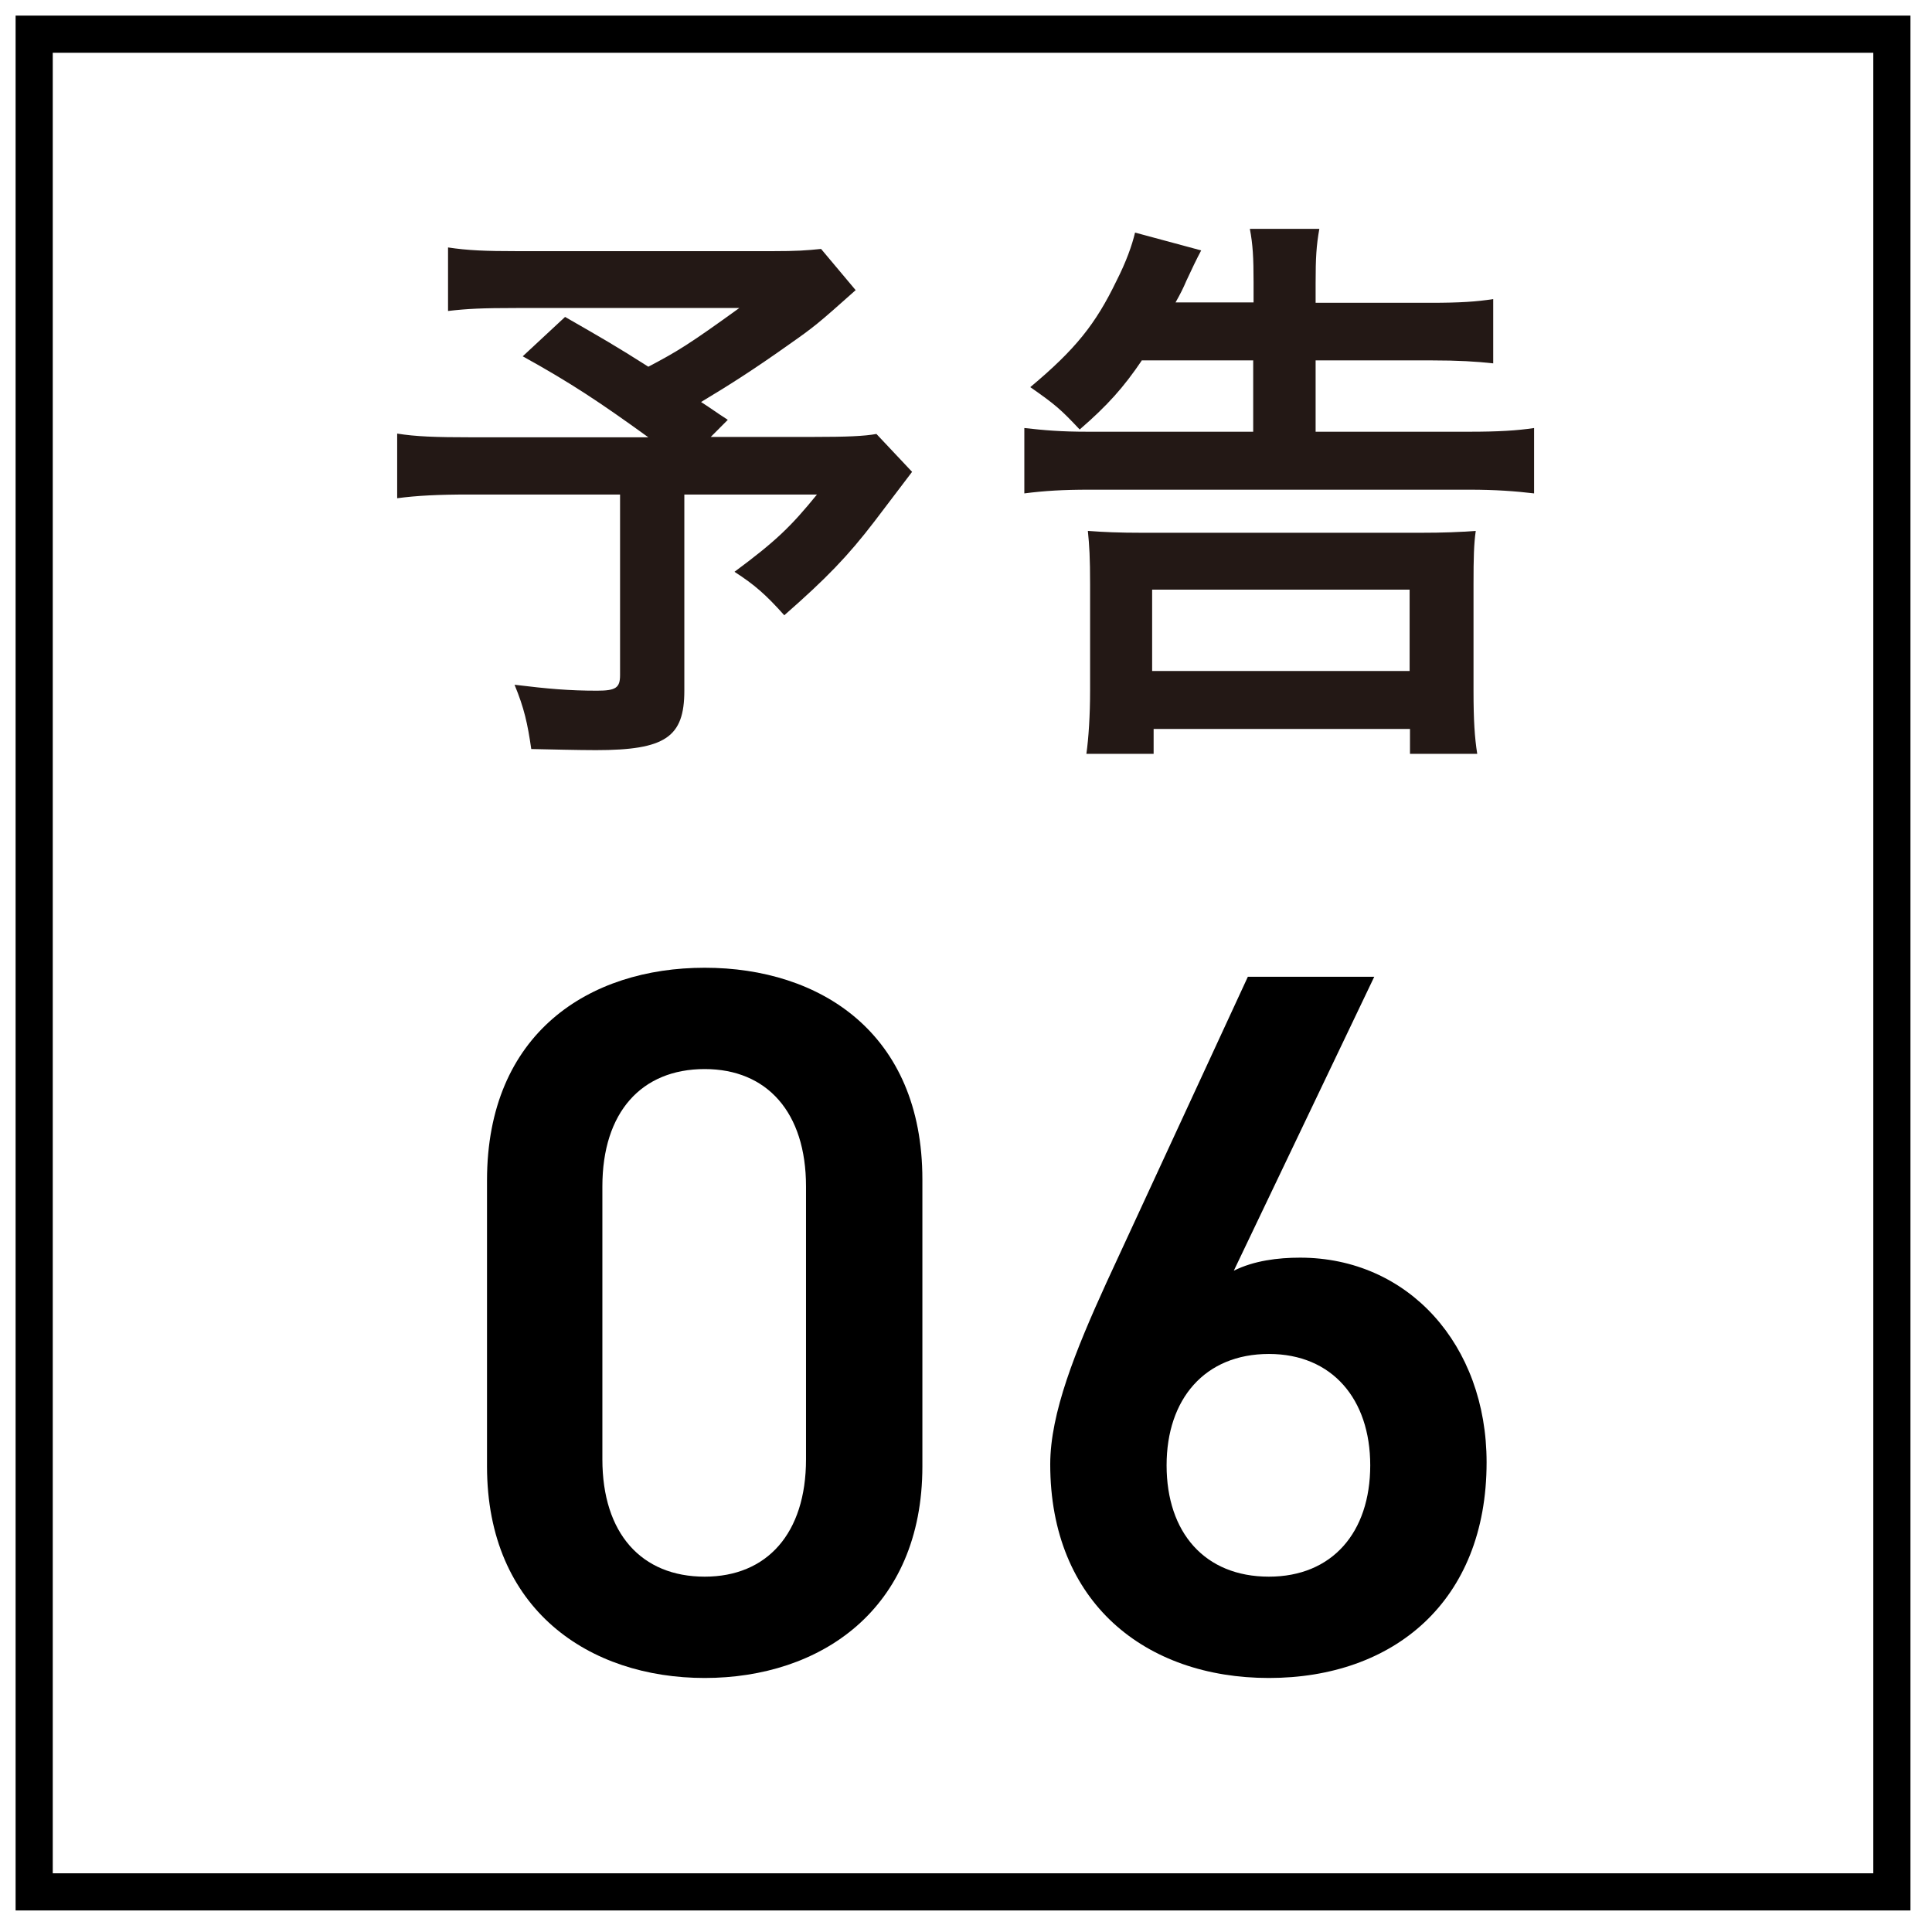
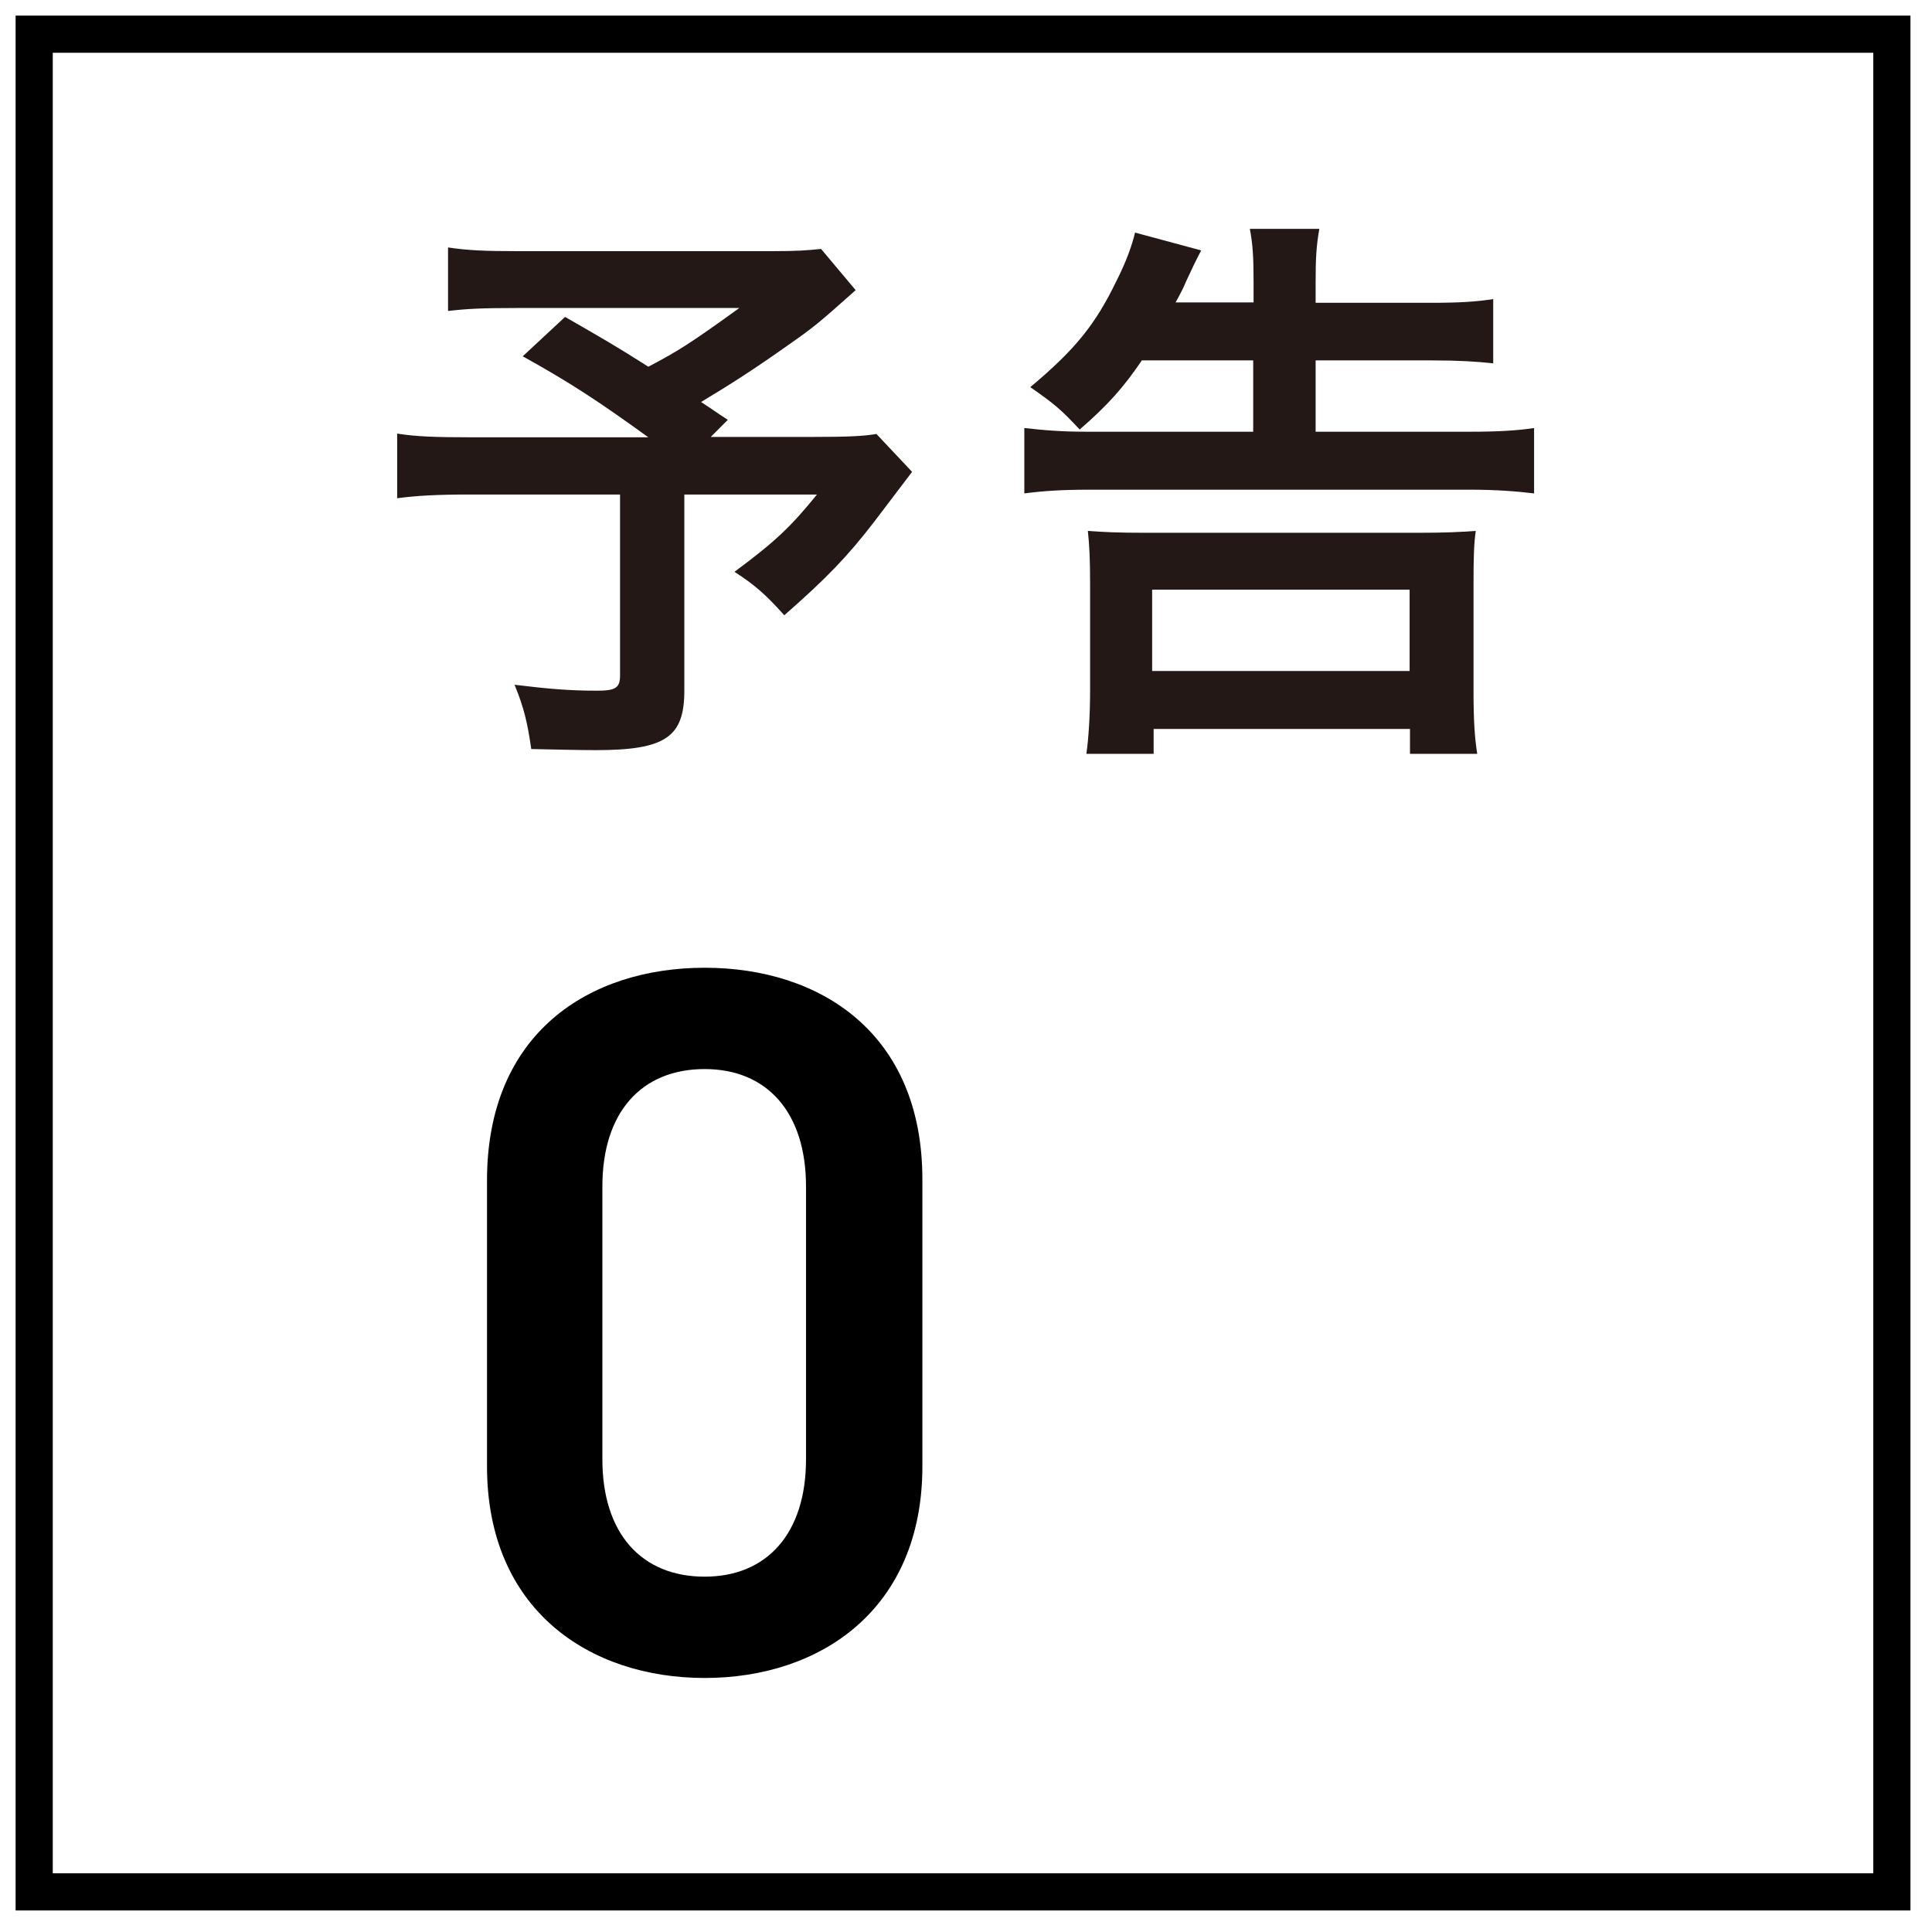
<svg xmlns="http://www.w3.org/2000/svg" width="52" height="52" viewBox="0 0 52 52" fill="none">
-   <path d="M36.988 26.29L33.208 34.201C33.748 33.931 34.396 33.85 34.99 33.85C37.906 33.85 40.012 36.199 40.012 39.358C40.012 43.111 37.501 45.163 34.153 45.163C30.832 45.163 28.267 43.138 28.267 39.412C28.267 38.035 28.942 36.361 29.779 34.525L33.586 26.29H36.988ZM31.399 39.439C31.399 41.248 32.425 42.436 34.153 42.436C35.854 42.436 36.88 41.248 36.88 39.439C36.88 37.657 35.854 36.442 34.153 36.442C32.425 36.442 31.399 37.657 31.399 39.439Z" fill="black" />
  <path d="M24.826 39.466C24.826 43.327 22.072 45.163 18.967 45.163C15.862 45.163 13.108 43.327 13.108 39.466V31.771C13.108 27.802 15.862 26.047 18.967 26.047C22.072 26.047 24.826 27.802 24.826 31.744V39.466ZM21.694 31.933C21.694 29.935 20.641 28.774 18.967 28.774C17.266 28.774 16.213 29.935 16.213 31.933V39.277C16.213 41.275 17.266 42.436 18.967 42.436C20.641 42.436 21.694 41.275 21.694 39.277V31.933Z" fill="black" />
  <path d="M23.029 7.81C22.009 8.72 21.909 8.8 21.239 9.27C20.309 9.93 19.669 10.34 18.869 10.82C19.209 11.04 19.219 11.06 19.589 11.3L19.13 11.76H21.88C22.79 11.76 23.259 11.74 23.589 11.68L24.549 12.7C24.549 12.7 24.199 13.16 23.539 14.03C22.819 14.97 22.239 15.57 21.109 16.56C20.609 16 20.309 15.74 19.769 15.39C20.889 14.56 21.289 14.17 21.989 13.31H18.419V18.59C18.419 19.84 17.909 20.19 16.039 20.19C15.559 20.19 14.779 20.17 14.299 20.16C14.199 19.47 14.109 19.06 13.849 18.43C14.749 18.54 15.319 18.59 16.07 18.59C16.579 18.59 16.689 18.51 16.689 18.17V13.31H12.63C11.78 13.31 11.22 13.34 10.69 13.41V11.67C11.19 11.75 11.699 11.77 12.709 11.77H17.45C16.149 10.83 15.37 10.31 14.069 9.59L15.209 8.53C16.219 9.11 16.57 9.31 17.45 9.87C18.25 9.45 18.569 9.25 19.899 8.29H13.919C12.959 8.29 12.579 8.31 12.059 8.37V6.66C12.589 6.74 13.05 6.76 13.95 6.76H20.769C21.459 6.76 21.709 6.74 22.099 6.7L23.039 7.82L23.029 7.81Z" fill="#231815" />
  <path d="M30.74 9.69C30.24 10.43 29.81 10.91 29.06 11.56C28.56 11.03 28.42 10.9 27.73 10.42C28.95 9.4 29.49 8.72 30.05 7.56C30.31 7.05 30.47 6.6 30.55 6.26L32.33 6.74C32.21 6.967 32.077 7.24 31.93 7.56C31.85 7.75 31.77 7.91 31.64 8.14H33.74V7.6C33.74 6.93 33.72 6.58 33.64 6.16H35.51C35.43 6.61 35.41 6.94 35.41 7.62V8.15H38.51C39.29 8.15 39.74 8.12 40.19 8.05V9.78C39.74 9.73 39.25 9.7 38.53 9.7H35.41V11.62H39.55C40.32 11.62 40.83 11.59 41.29 11.52V13.28C40.79 13.22 40.25 13.18 39.55 13.18H29.31C28.62 13.18 28.11 13.21 27.57 13.28V11.52C28.1 11.58 28.55 11.62 29.27 11.62H33.73V9.7H30.74V9.69ZM29.24 20.29C29.3 19.87 29.34 19.25 29.34 18.58V15.73C29.34 15.01 29.32 14.68 29.28 14.29C29.71 14.32 30.08 14.34 30.8 14.34H38.18C38.9 14.34 39.28 14.32 39.72 14.29C39.67 14.64 39.66 15.01 39.66 15.73V18.6C39.66 19.38 39.69 19.85 39.76 20.29H37.95V19.62H31.05V20.29H29.26H29.24ZM31.01 18.06H37.94V15.87H31.01V18.06Z" fill="#231815" />
  <rect x="0.92" y="0.92" width="50" height="50" stroke="black" />
</svg>